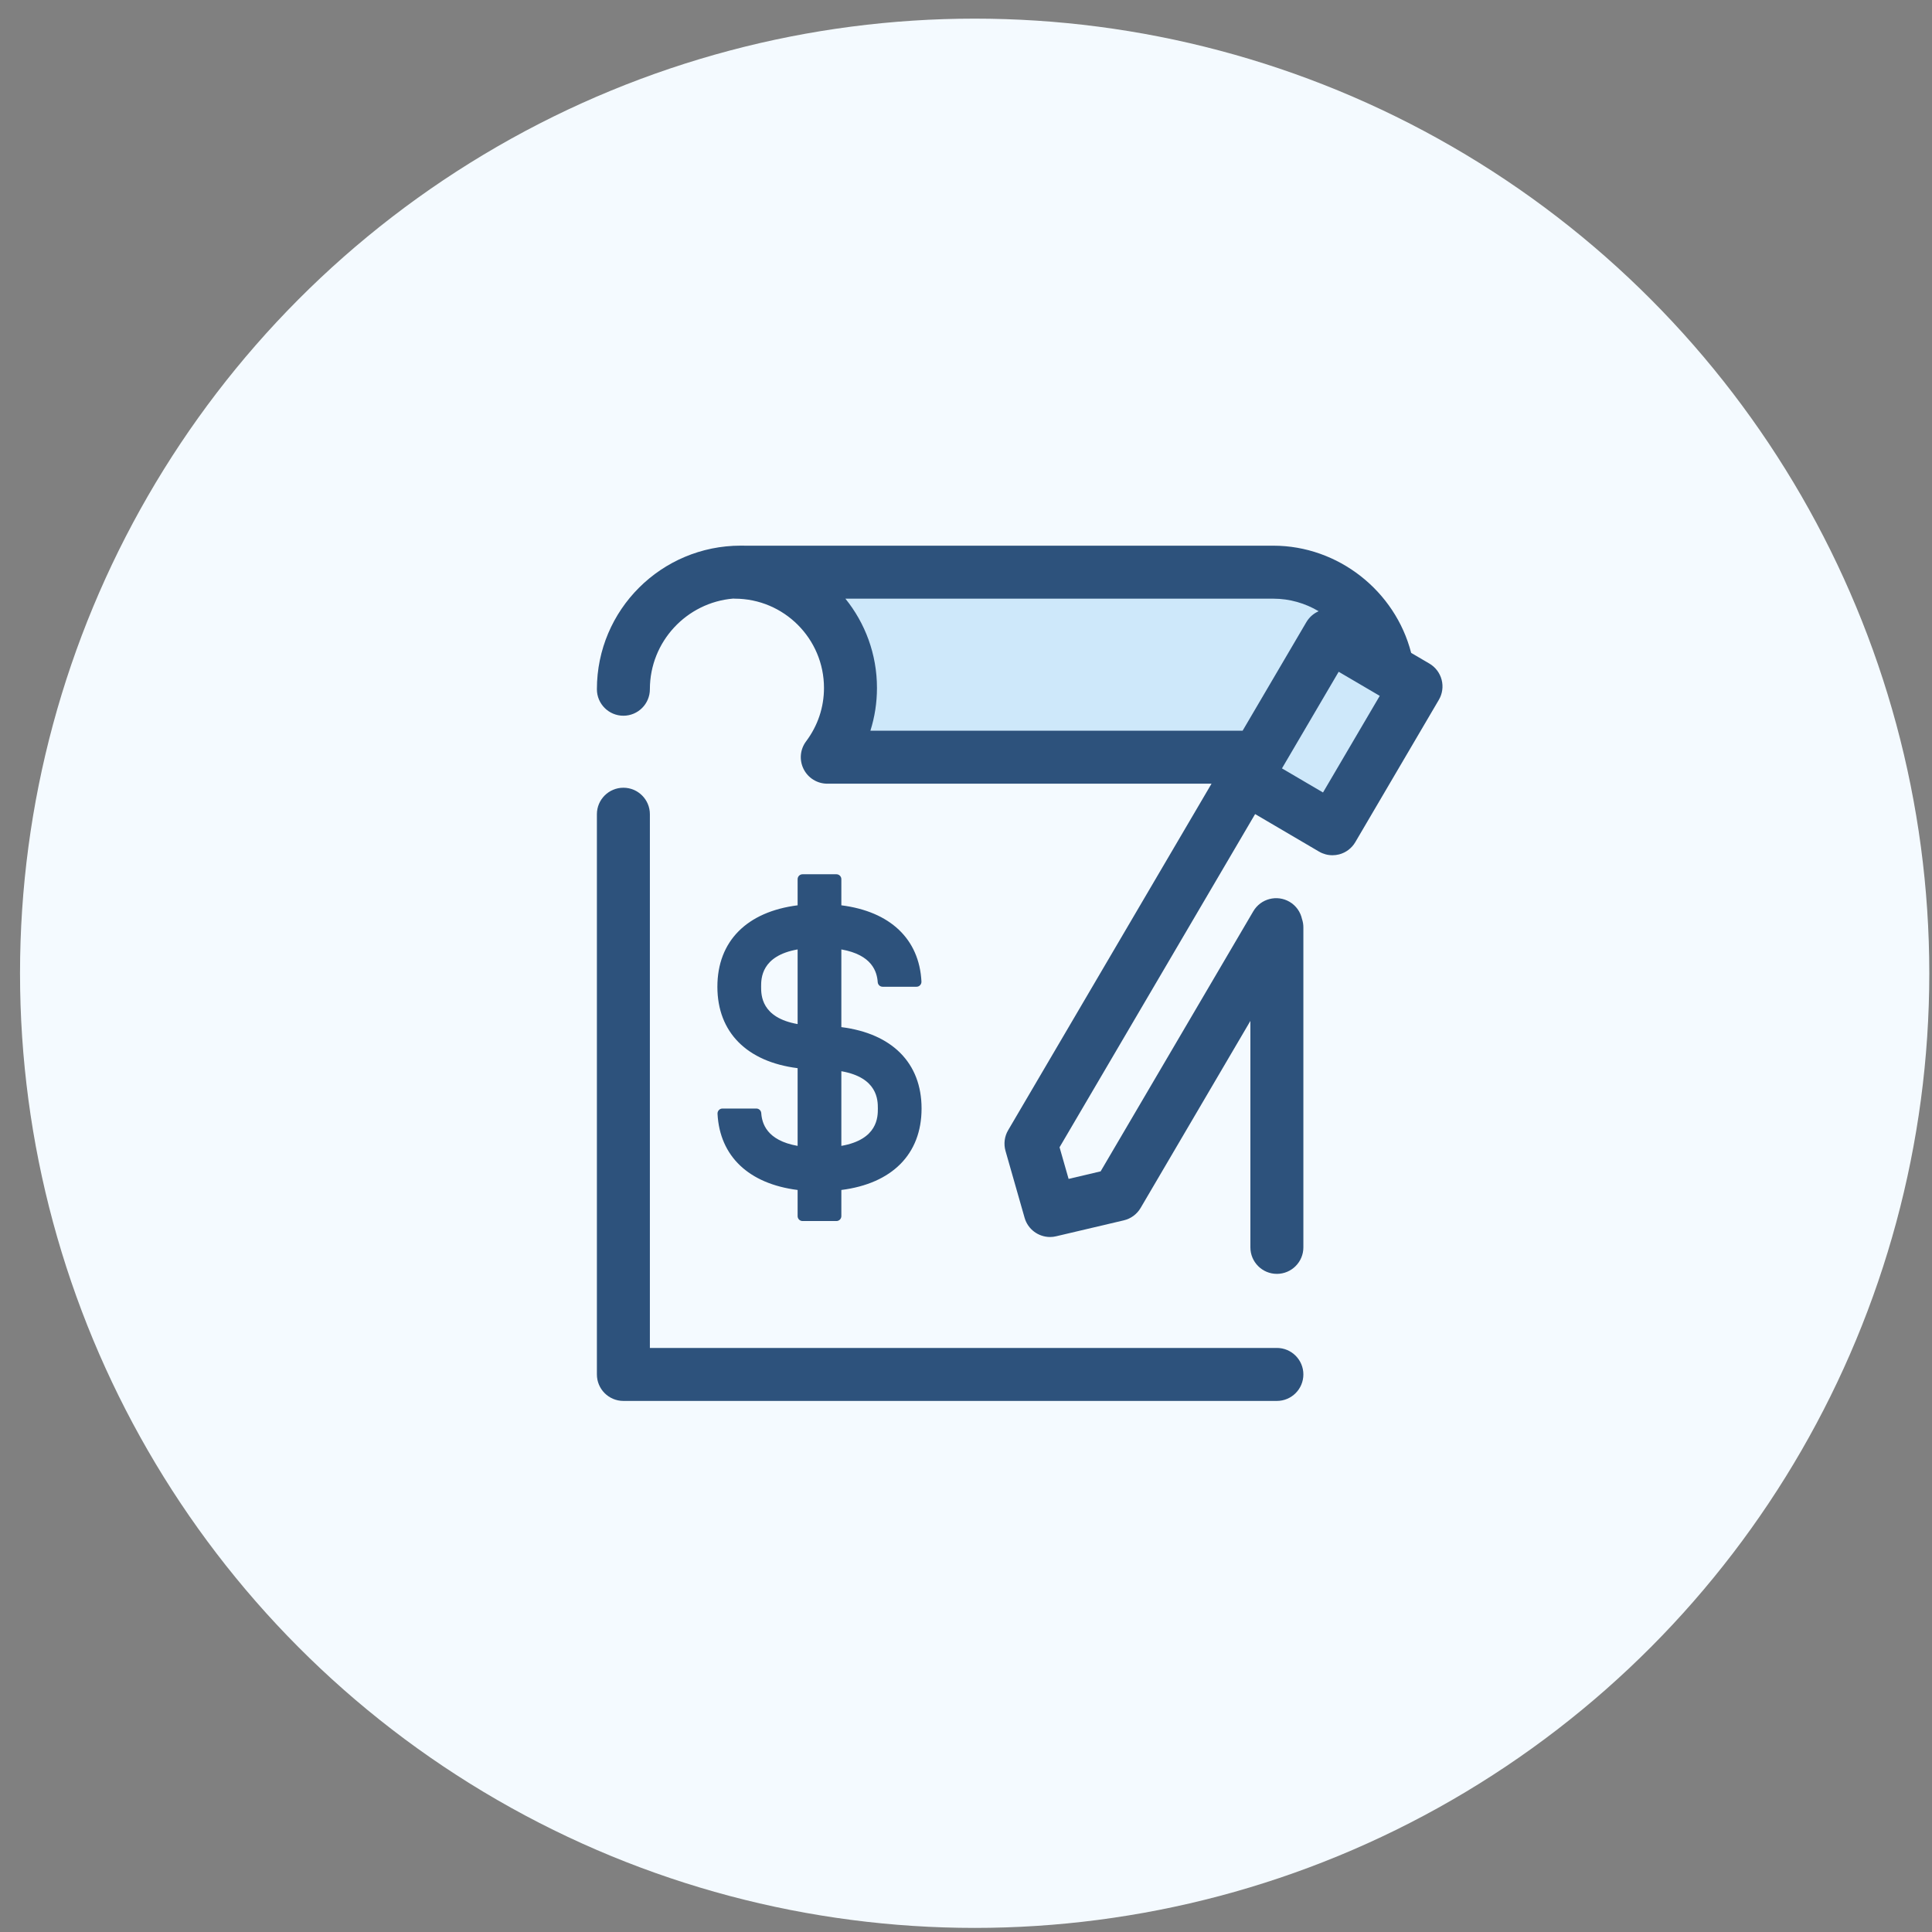
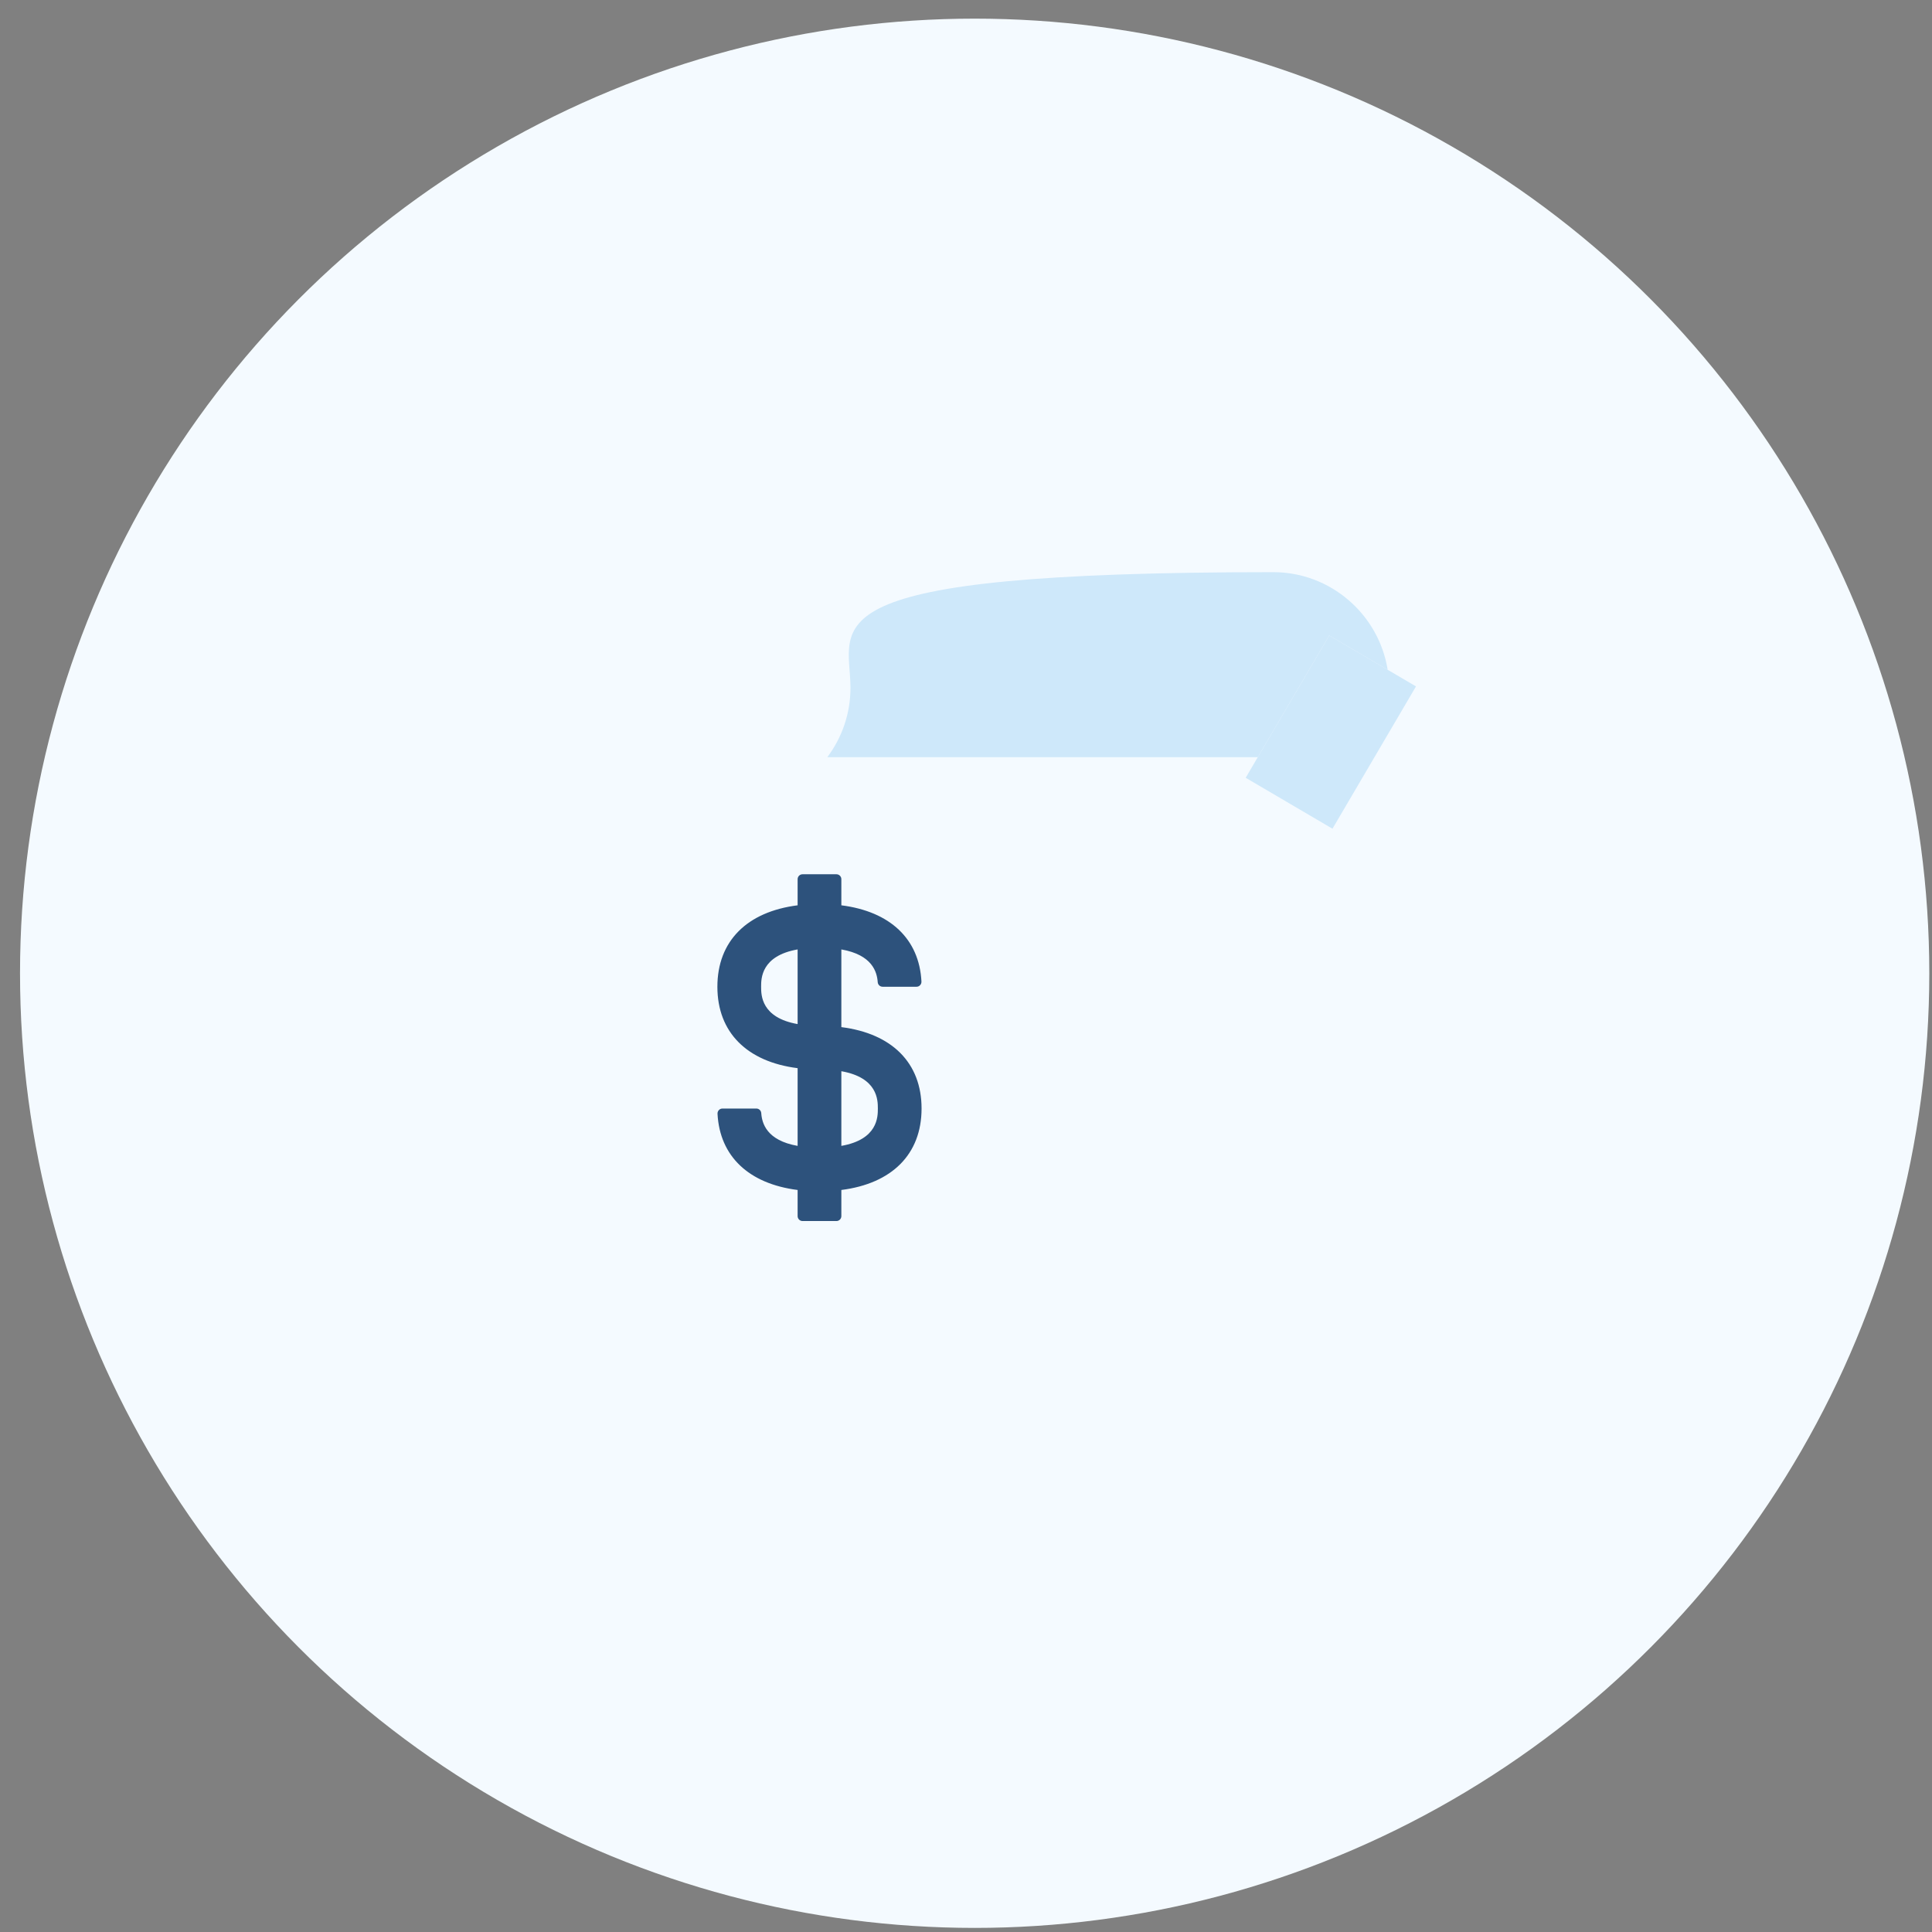
<svg xmlns="http://www.w3.org/2000/svg" width="85" height="85" viewBox="0 0 85 85" fill="none">
  <rect x="0" y="0" width="85" height="85" fill="#808080" stroke="none" />
  <circle cx="42.881" cy="42.82" r="42" fill="#F4FAFF" />
  <path d="M37.016 45.189V41.771C38.38 42.01 38.585 42.766 38.616 43.211C38.624 43.325 38.718 43.413 38.833 43.413H40.323C40.448 43.413 40.546 43.307 40.54 43.182C40.443 41.307 39.158 40.101 37.016 39.83V38.681C37.016 38.561 36.919 38.464 36.799 38.464H35.309C35.189 38.464 35.092 38.561 35.092 38.681V39.83C32.863 40.112 31.562 41.406 31.562 43.413C31.562 45.419 32.863 46.714 35.092 46.995V50.414C33.728 50.174 33.523 49.418 33.492 48.973C33.484 48.859 33.39 48.771 33.276 48.771H31.785C31.66 48.771 31.562 48.877 31.568 49.002C31.665 50.877 32.95 52.083 35.092 52.354V53.504C35.092 53.623 35.189 53.721 35.309 53.721H36.799C36.919 53.721 37.016 53.623 37.016 53.504V52.354C39.245 52.072 40.545 50.778 40.545 48.771C40.546 46.765 39.245 45.471 37.016 45.189ZM35.092 45.055C33.487 44.774 33.486 43.776 33.486 43.413C33.486 43.05 33.487 42.053 35.092 41.771V45.055ZM37.016 50.414V47.129C38.621 47.411 38.622 48.408 38.622 48.772C38.622 49.135 38.621 50.132 37.016 50.414Z" fill="#2D527C" />
-   <path d="M56.178 61.635H27.427C26.783 61.635 26.261 61.113 26.261 60.469V35.822C26.261 35.179 26.783 34.657 27.427 34.657C28.07 34.657 28.592 35.179 28.592 35.822V59.304H56.178C56.821 59.304 57.343 59.826 57.343 60.469C57.343 61.113 56.821 61.635 56.178 61.635Z" fill="#2D527C" />
  <path d="M58.48 27.958L54.805 34.219L58.623 36.46L62.298 30.199L58.48 27.958Z" fill="#CEE8FA" />
-   <path d="M36.398 33.313H55.338L58.48 27.959L61.051 29.468C60.666 27.043 58.552 25.173 56.022 25.173H32.325C35.126 25.173 37.417 27.464 37.417 30.265C37.417 31.406 37.037 32.462 36.398 33.313Z" fill="#CEE8FA" />
-   <path d="M63.426 29.907C63.348 29.608 63.154 29.351 62.888 29.195L62.085 28.724C61.385 25.999 58.874 24.008 56.022 24.008H32.798C32.798 24.008 32.659 24.006 32.59 24.006C29.097 24.006 26.261 26.831 26.261 30.324C26.261 30.967 26.783 31.489 27.427 31.489C28.07 31.489 28.592 30.967 28.592 30.324C28.592 28.23 30.208 26.508 32.258 26.335C32.281 26.337 32.303 26.339 32.325 26.339C34.49 26.339 36.252 28.1 36.252 30.266C36.252 31.117 35.98 31.929 35.466 32.614C35.2 32.967 35.157 33.439 35.355 33.834C35.552 34.23 35.956 34.479 36.397 34.479H53.302L44.354 49.725C44.192 49.999 44.151 50.328 44.238 50.635L45.078 53.577C45.223 54.087 45.688 54.423 46.198 54.423C46.286 54.423 46.376 54.413 46.466 54.391L49.444 53.69C49.754 53.617 50.02 53.42 50.182 53.145L55.012 44.916V54.879C55.012 55.523 55.534 56.045 56.177 56.045C56.821 56.045 57.343 55.523 57.343 54.879V40.799C57.343 40.67 57.321 40.546 57.282 40.43C57.215 40.125 57.026 39.847 56.736 39.676C56.181 39.351 55.466 39.537 55.14 40.092L48.423 51.535L47.014 51.867L46.616 50.475L55.22 35.816L58.032 37.467C58.213 37.573 58.417 37.627 58.622 37.627C58.721 37.627 58.819 37.615 58.916 37.59C59.215 37.512 59.471 37.319 59.627 37.052L63.303 30.79C63.46 30.524 63.504 30.206 63.426 29.907ZM37.194 26.339H56.022C56.74 26.339 57.424 26.54 58.014 26.891C58.009 26.893 58.006 26.896 58.001 26.898C57.953 26.92 57.906 26.945 57.861 26.973C57.853 26.978 57.847 26.983 57.84 26.987C57.796 27.016 57.754 27.047 57.715 27.082C57.712 27.084 57.708 27.087 57.705 27.09C57.664 27.126 57.627 27.165 57.591 27.208C57.584 27.216 57.577 27.225 57.57 27.233C57.536 27.276 57.504 27.321 57.475 27.37L54.67 32.148H38.294C38.485 31.545 38.583 30.913 38.583 30.266C38.583 28.78 38.062 27.413 37.194 26.339ZM58.207 34.866L56.401 33.806L58.896 29.555L60.703 30.615L58.207 34.866Z" fill="#2D527C" />
+   <path d="M36.398 33.313H55.338L58.48 27.959L61.051 29.468C60.666 27.043 58.552 25.173 56.022 25.173C35.126 25.173 37.417 27.464 37.417 30.265C37.417 31.406 37.037 32.462 36.398 33.313Z" fill="#CEE8FA" />
</svg>